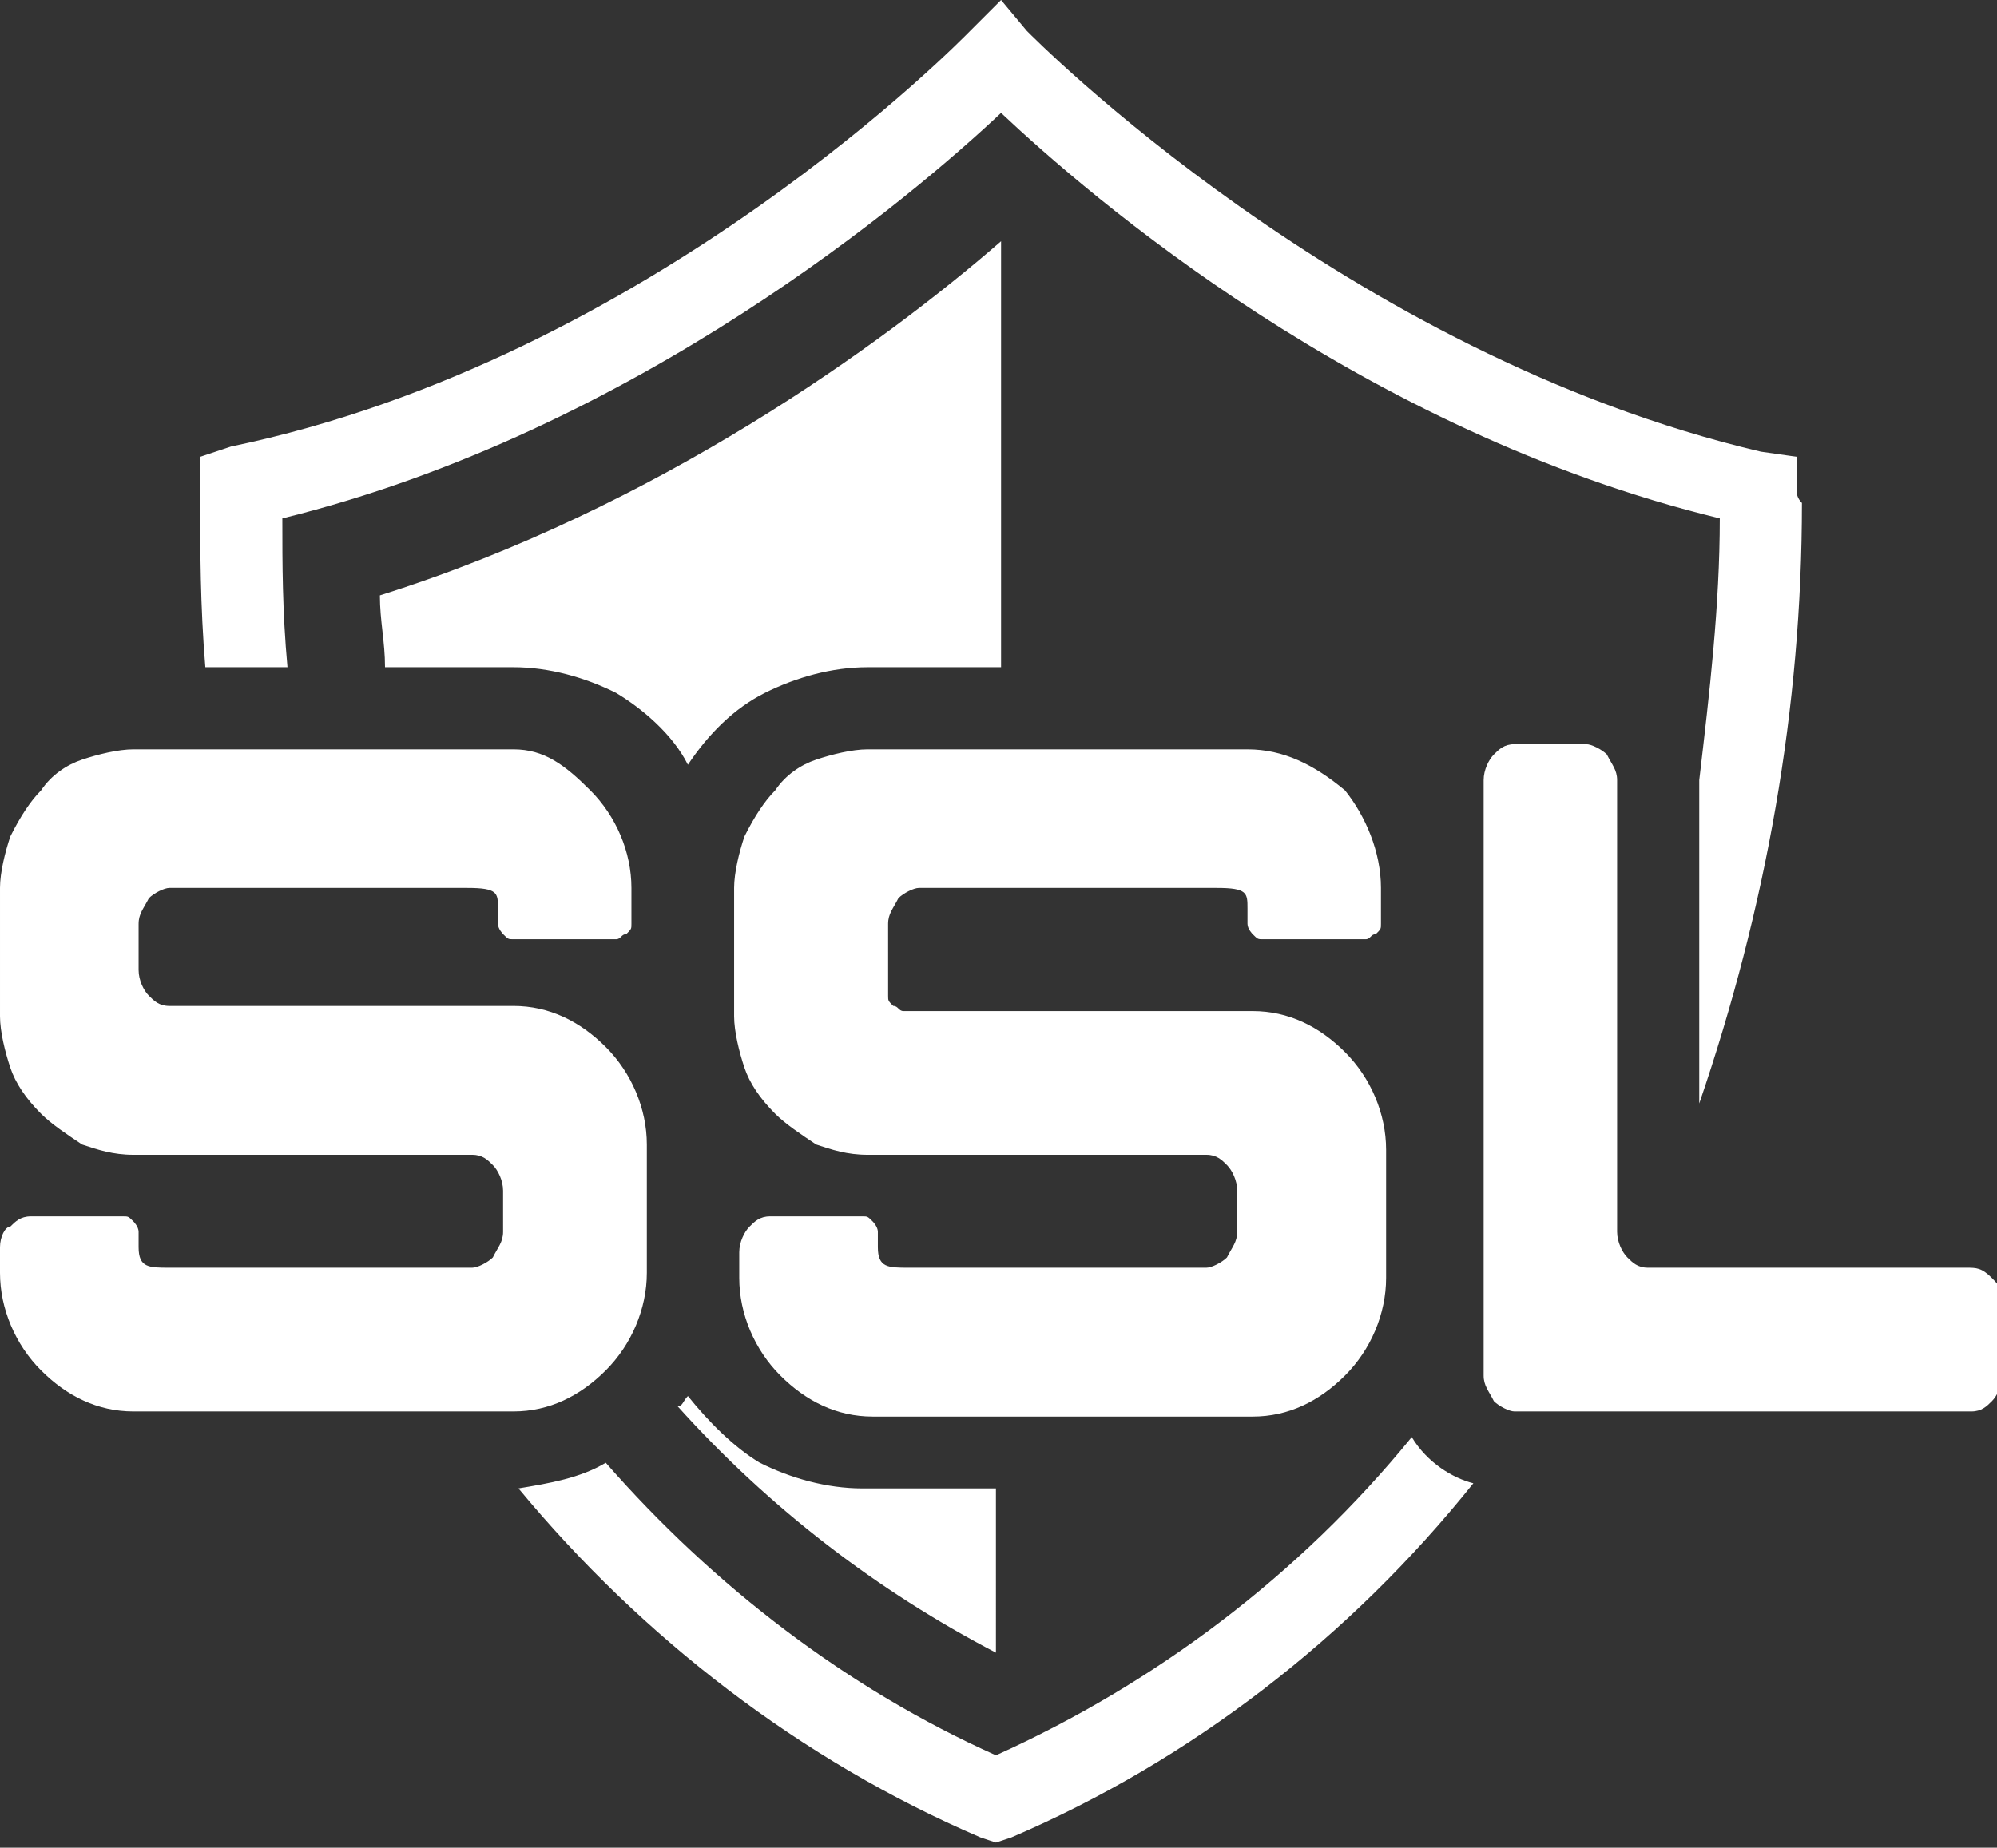
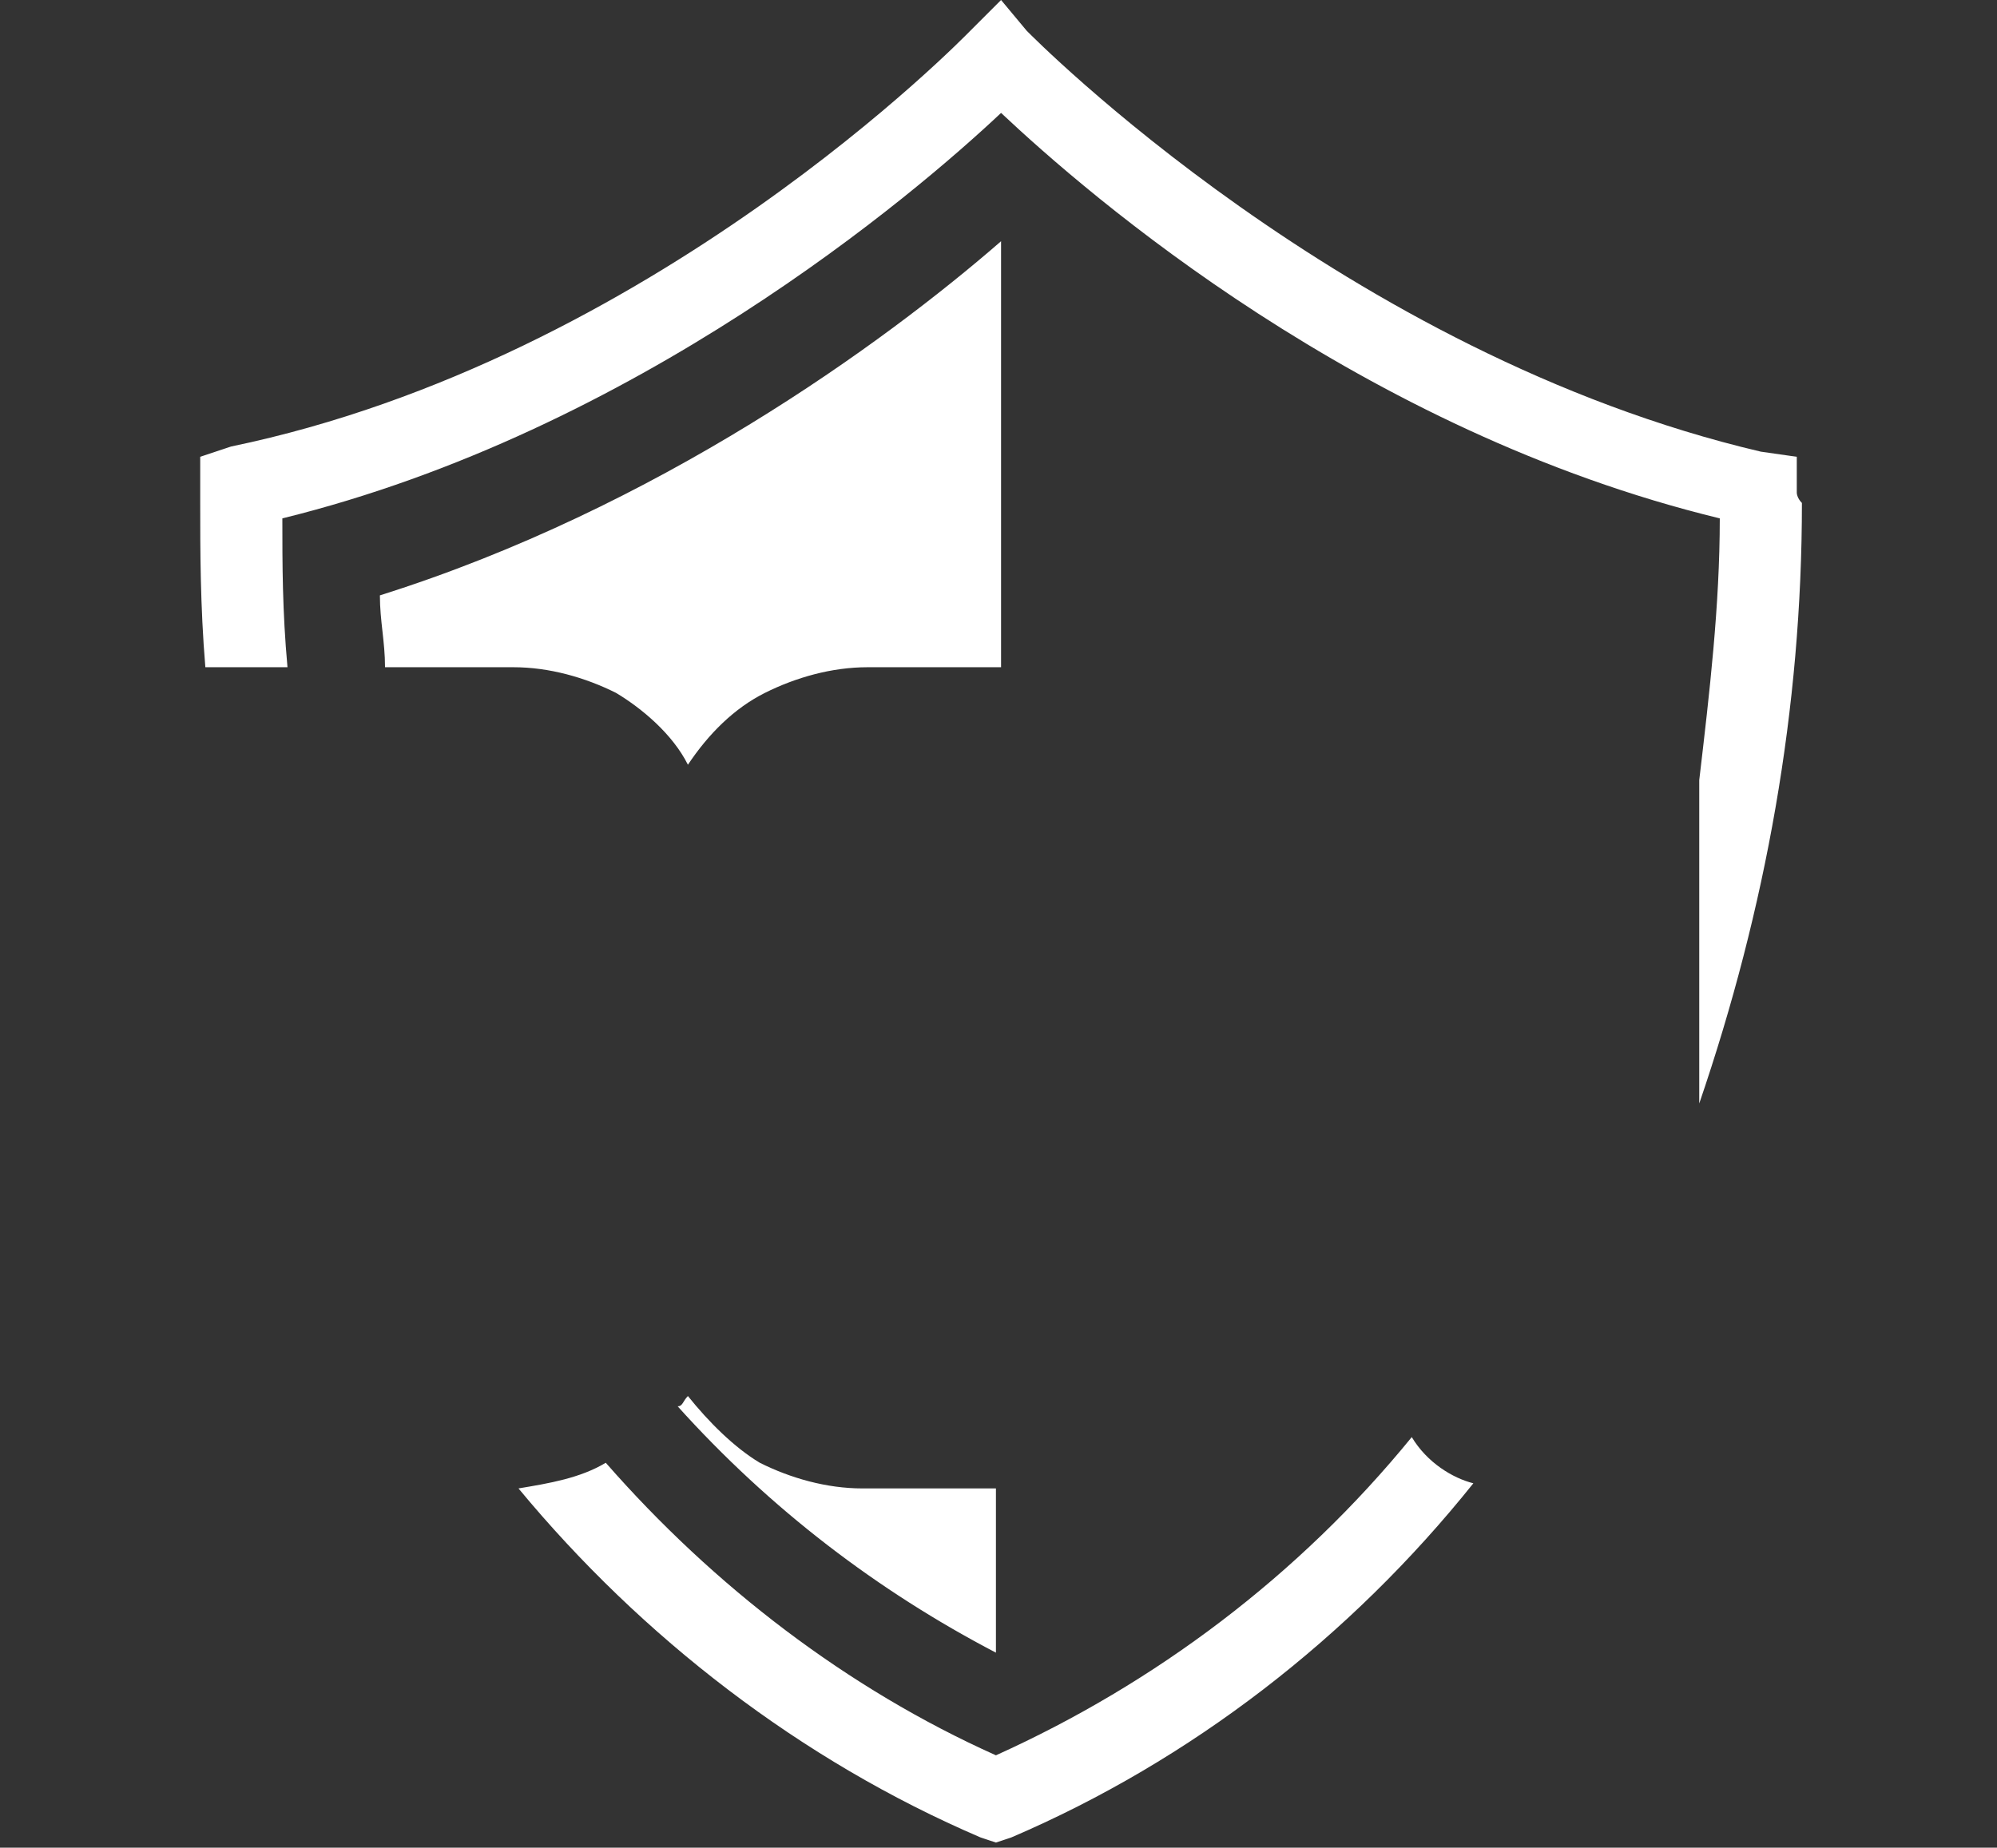
<svg xmlns="http://www.w3.org/2000/svg" version="1.1" id="Слой_1" x="0px" y="0px" width="38.9px" height="36px" viewBox="0 0 38.9 36" style="enable-background:new 0 0 38.9 36;" xml:space="preserve">
  <rect x="0" y="0" width="38.9" height="36" fill="#333333" stroke="none" />
  <style type="text/css">
	.st0{fill:#FFFFFF;}
</style>
  <path class="st0" d="M27.5,28c-2.2,2.7-5,4.8-8.1,6.2c-2.9-1.3-5.5-3.3-7.6-5.7c-0.5,0.3-1.1,0.4-1.7,0.5c2.4,2.9,5.5,5.3,9,6.8  l0.3,0.1l0.3-0.1c3.5-1.5,6.6-3.9,9-6.9C28.3,28.8,27.8,28.5,27.5,28z M35,9.6l0-0.7l-0.7-0.1C26.2,6.9,20.1,0.7,20,0.6L19.5,0  l-0.6,0.6c-0.1,0.1-6.2,6.4-14.4,8.1L3.9,8.9l0,0.7v0.2c0,0.9,0,2,0.1,3.2h1.6c-0.1-1.1-0.1-2-0.1-2.9c6.9-1.7,12.3-6.3,14-7.9  c1.7,1.6,7,6.2,14,7.9c0,1.7-0.2,3.4-0.4,5.1v6.3c1.3-3.8,2-7.7,2-11.7C35,9.7,35,9.6,35,9.6L35,9.6z M13.4,14.9  c0.4-0.6,0.9-1.1,1.5-1.4c0.6-0.3,1.3-0.5,2-0.5h2.6V4.7c-2.3,2-6.7,5.2-12.1,6.9c0,0.5,0.1,0.9,0.1,1.4H10c0.7,0,1.4,0.2,2,0.5  C12.5,13.8,13.1,14.3,13.4,14.9L13.4,14.9z M13.4,27.2c-0.1,0.1-0.1,0.2-0.2,0.2c1.8,2,3.9,3.6,6.2,4.8V29h-2.6  c-0.7,0-1.4-0.2-2-0.5C14.3,28.2,13.8,27.7,13.4,27.2L13.4,27.2z" />
-   <path class="st0" d="M24.3,14.6h-7.4c-0.3,0-0.7,0.1-1,0.2c-0.3,0.1-0.6,0.3-0.8,0.6c-0.2,0.2-0.4,0.5-0.6,0.9  c-0.1,0.3-0.2,0.7-0.2,1v2.5c0,0.3,0.1,0.7,0.2,1c0.1,0.3,0.3,0.6,0.6,0.9c0.2,0.2,0.5,0.4,0.8,0.6c0.3,0.1,0.6,0.2,1,0.2h6.6  c0.2,0,0.3,0.1,0.4,0.2c0.1,0.1,0.2,0.3,0.2,0.5V24c0,0.2-0.1,0.3-0.2,0.5c-0.1,0.1-0.3,0.2-0.4,0.2h-5.8c-0.4,0-0.6,0-0.6-0.4  c0-0.1,0-0.2,0-0.3c0-0.1-0.1-0.2-0.1-0.2c-0.1-0.1-0.1-0.1-0.2-0.1c-0.1,0-0.2,0-0.3,0H15c-0.2,0-0.3,0.1-0.4,0.2  c-0.1,0.1-0.2,0.3-0.2,0.5v0.5c0,0.7,0.3,1.4,0.8,1.9c0.5,0.5,1.1,0.8,1.8,0.8h7.4c0.7,0,1.3-0.3,1.8-0.8c0.5-0.5,0.8-1.2,0.8-1.9  v-2.5c0-0.7-0.3-1.4-0.8-1.9c-0.5-0.5-1.1-0.8-1.8-0.8h-6.6c-0.1,0-0.2,0-0.2,0c-0.1,0-0.1-0.1-0.2-0.1c-0.1-0.1-0.1-0.1-0.1-0.2  c0-0.1,0-0.2,0-0.3V18c0-0.2,0.1-0.3,0.2-0.5c0.1-0.1,0.3-0.2,0.4-0.2h5.8c0.6,0,0.6,0.1,0.6,0.4c0,0.1,0,0.2,0,0.3  c0,0.1,0.1,0.2,0.1,0.2c0.1,0.1,0.1,0.1,0.2,0.1c0.1,0,0.2,0,0.3,0h1.5c0.1,0,0.2,0,0.2,0c0.1,0,0.1-0.1,0.2-0.1  c0.1-0.1,0.1-0.1,0.1-0.2c0-0.1,0-0.2,0-0.2v-0.5c0-0.7-0.3-1.4-0.7-1.9C25.6,14.9,25,14.6,24.3,14.6z M10,14.6H2.6  c-0.3,0-0.7,0.1-1,0.2c-0.3,0.1-0.6,0.3-0.8,0.6c-0.2,0.2-0.4,0.5-0.6,0.9c-0.1,0.3-0.2,0.7-0.2,1v2.5c0,0.3,0.1,0.7,0.2,1  c0.1,0.3,0.3,0.6,0.6,0.9c0.2,0.2,0.5,0.4,0.8,0.6c0.3,0.1,0.6,0.2,1,0.2h6.6c0.2,0,0.3,0.1,0.4,0.2c0.1,0.1,0.2,0.3,0.2,0.5V24  c0,0.2-0.1,0.3-0.2,0.5c-0.1,0.1-0.3,0.2-0.4,0.2H3.3c-0.4,0-0.6,0-0.6-0.4c0-0.1,0-0.2,0-0.3c0-0.1-0.1-0.2-0.1-0.2  c-0.1-0.1-0.1-0.1-0.2-0.1c-0.1,0-0.2,0-0.3,0H0.6c-0.2,0-0.3,0.1-0.4,0.2C0.1,23.9,0,24.1,0,24.3v0.5c0,0.7,0.3,1.4,0.8,1.9  c0.5,0.5,1.1,0.8,1.8,0.8H10c0.7,0,1.3-0.3,1.8-0.8c0.5-0.5,0.8-1.2,0.8-1.9v-2.5c0-0.7-0.3-1.4-0.8-1.9c-0.5-0.5-1.1-0.8-1.8-0.8  H3.3c-0.2,0-0.3-0.1-0.4-0.2c-0.1-0.1-0.2-0.3-0.2-0.5V18c0-0.2,0.1-0.3,0.2-0.5c0.1-0.1,0.3-0.2,0.4-0.2h5.8c0.6,0,0.6,0.1,0.6,0.4  c0,0.1,0,0.2,0,0.3c0,0.1,0.1,0.2,0.1,0.2c0.1,0.1,0.1,0.1,0.2,0.1c0.1,0,0.2,0,0.3,0h1.5c0.1,0,0.2,0,0.2,0c0.1,0,0.1-0.1,0.2-0.1  c0.1-0.1,0.1-0.1,0.1-0.2c0-0.1,0-0.2,0-0.2v-0.5c0-0.7-0.3-1.4-0.8-1.9S10.6,14.6,10,14.6z M38.3,24.7h-6.2c-0.2,0-0.3-0.1-0.4-0.2  c-0.1-0.1-0.2-0.3-0.2-0.5v-8.8c0-0.2-0.1-0.3-0.2-0.5c-0.1-0.1-0.3-0.2-0.4-0.2h-1.4c-0.2,0-0.3,0.1-0.4,0.2  c-0.1,0.1-0.2,0.3-0.2,0.5v11.6c0,0.2,0.1,0.3,0.2,0.5c0.1,0.1,0.3,0.2,0.4,0.2h8.9c0.2,0,0.3-0.1,0.4-0.2c0.1-0.1,0.2-0.3,0.2-0.5  v-1.5c0-0.2-0.1-0.3-0.2-0.4C38.6,24.7,38.5,24.7,38.3,24.7z" />
</svg>